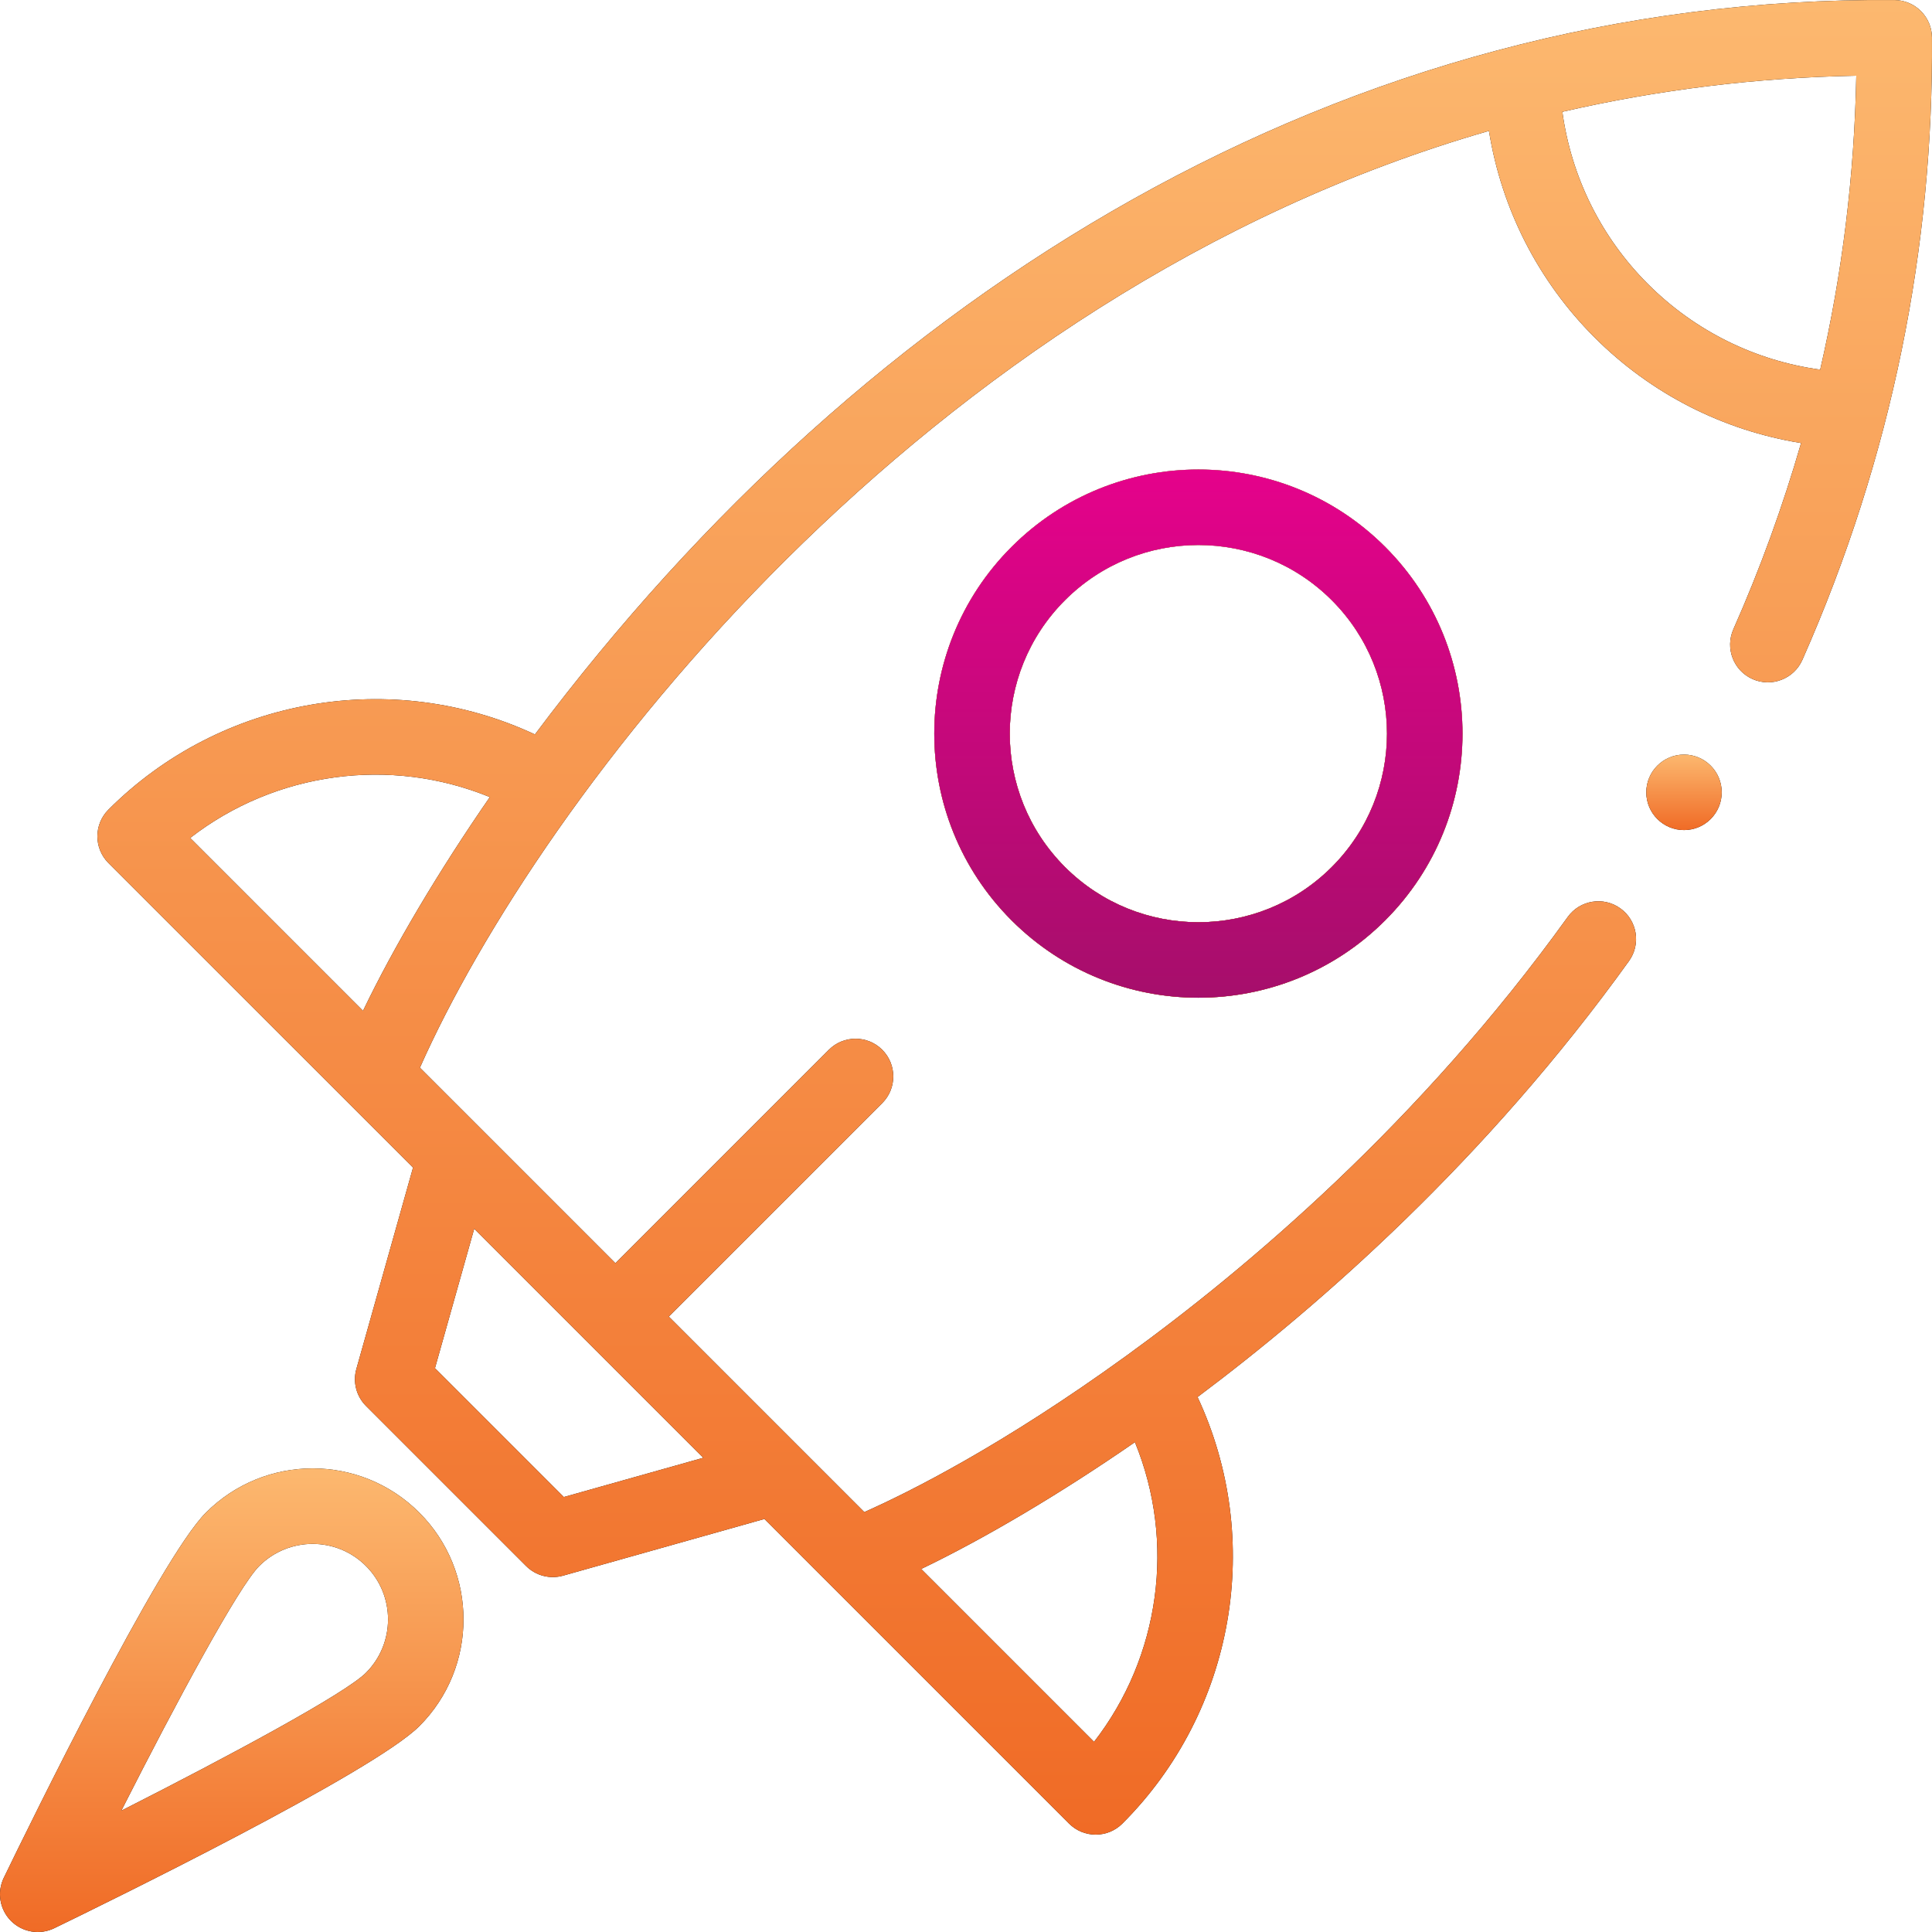
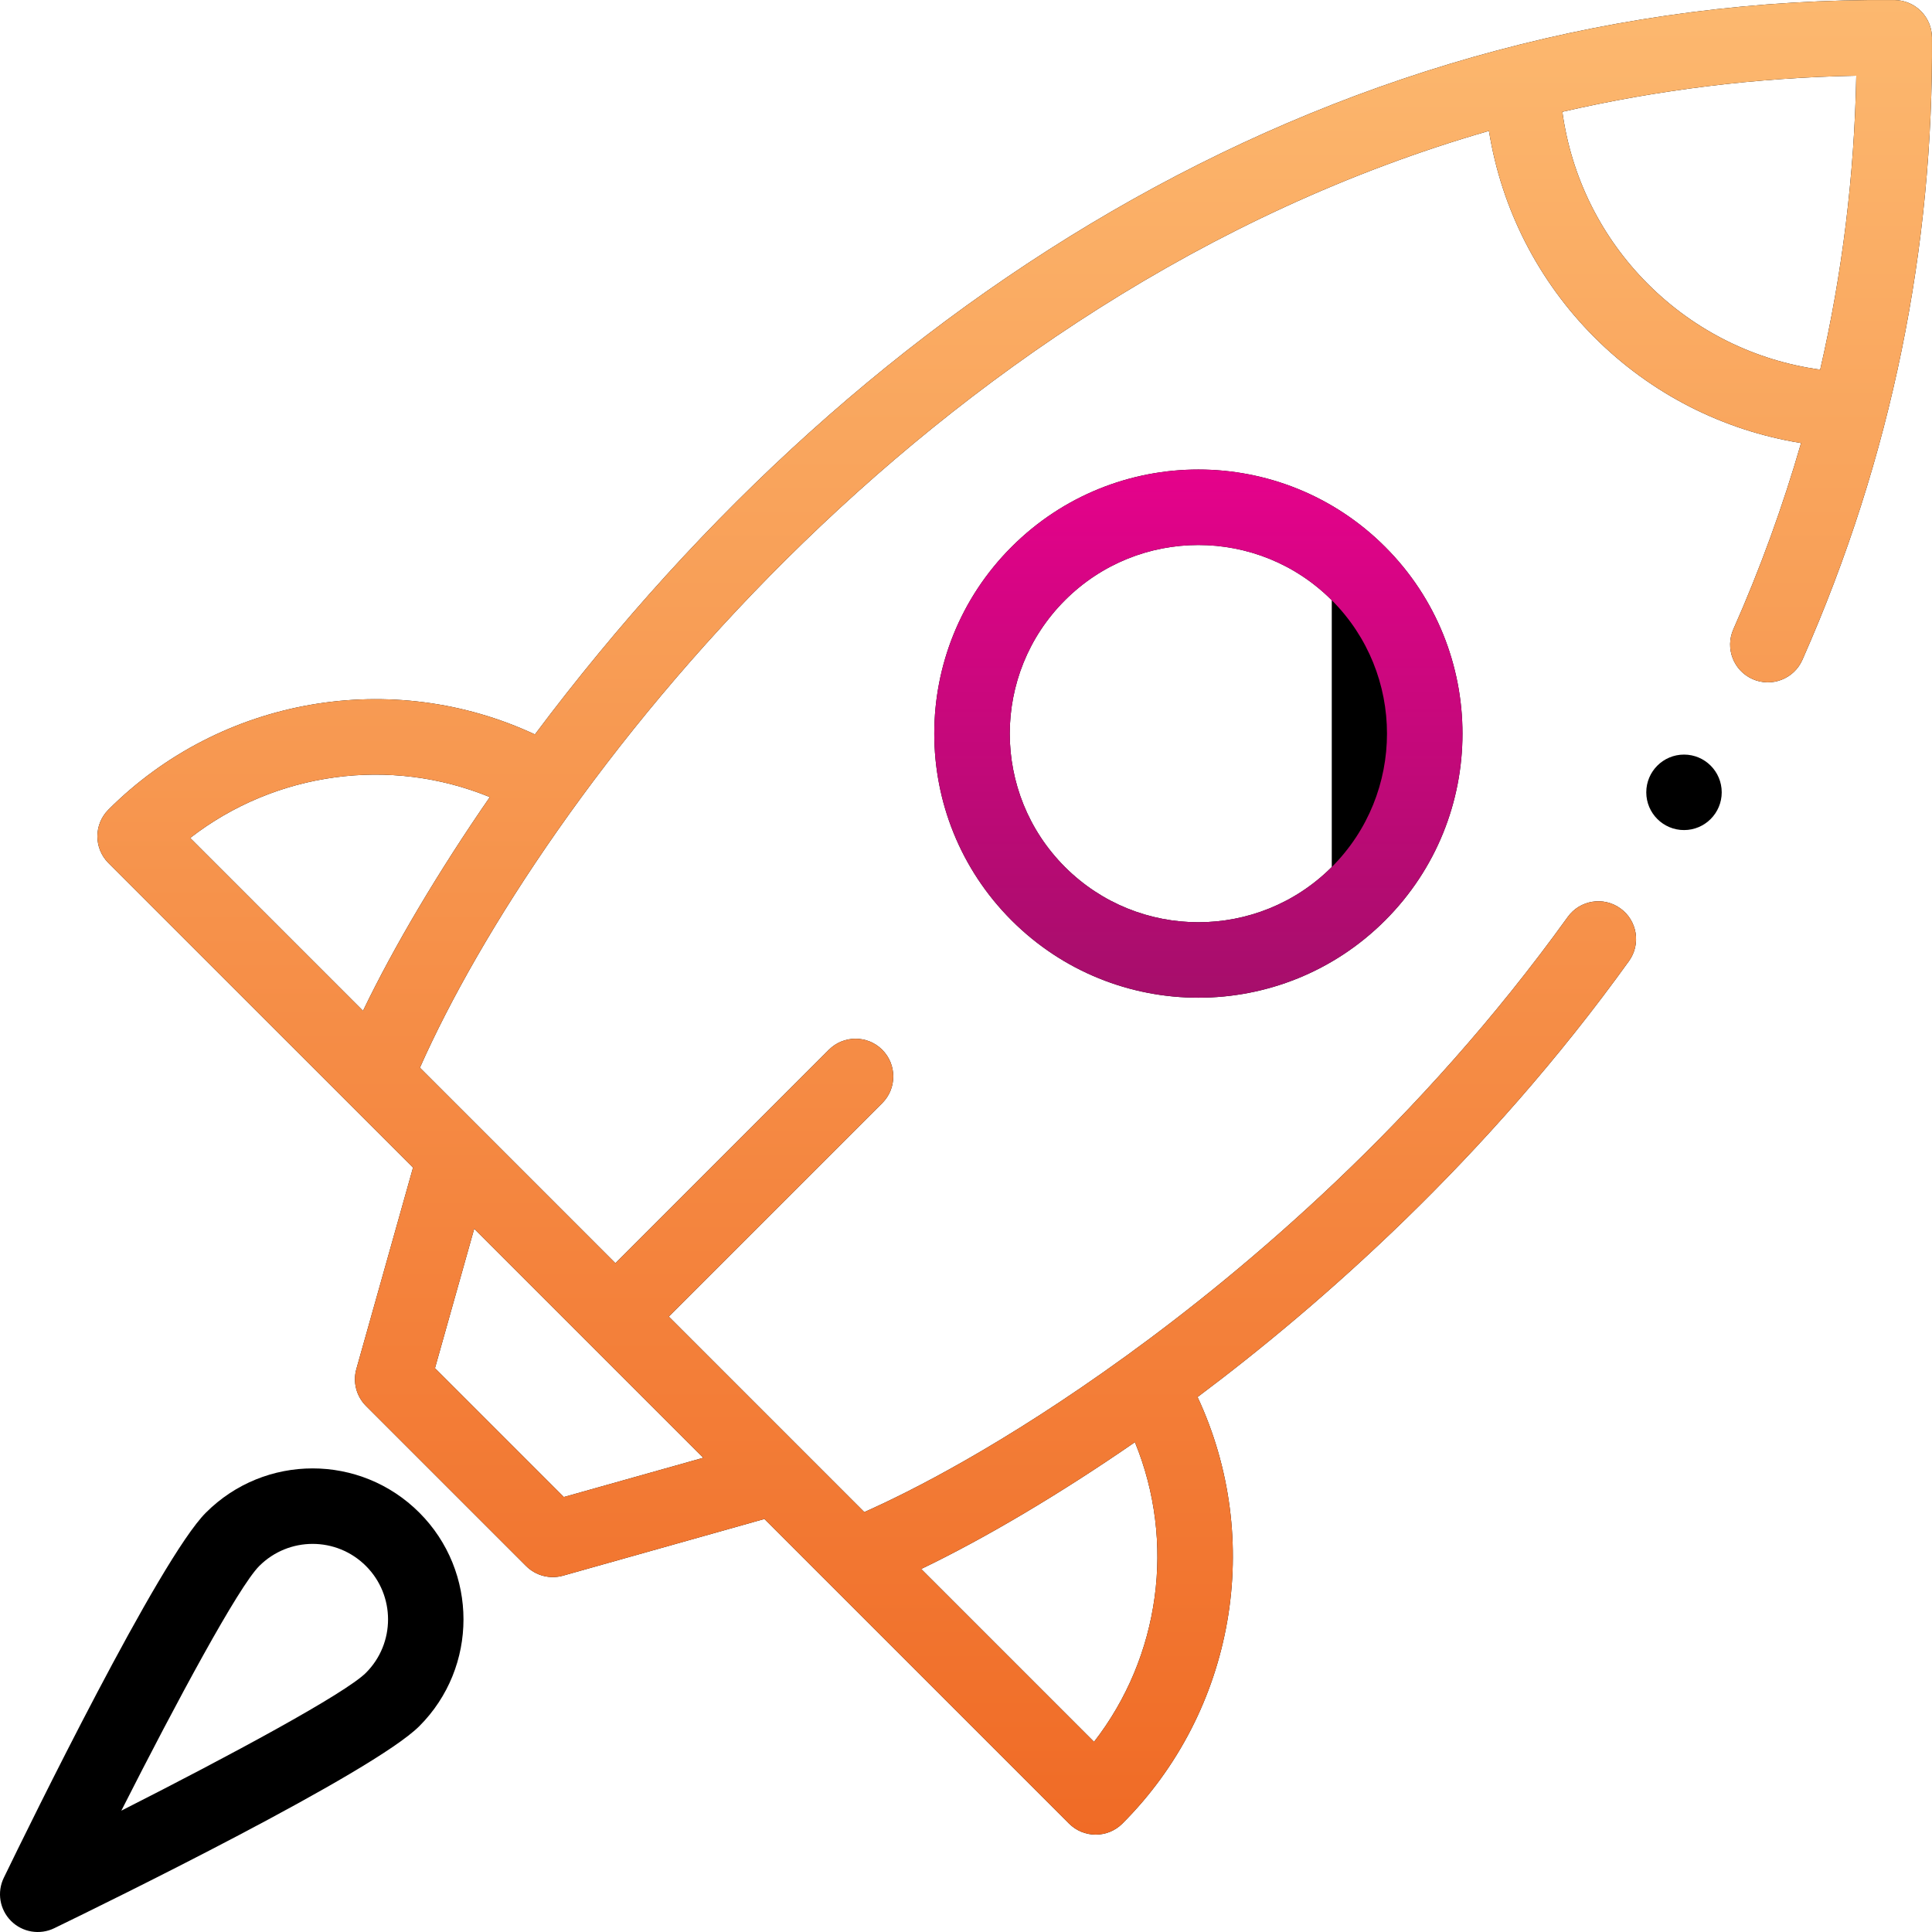
<svg xmlns="http://www.w3.org/2000/svg" width="56" height="56" viewBox="0 0 56 56" fill="none">
  <g clip-path="url(#clip0_195_3959)">
    <path d="M54.913 0.001C38.954 -0.123 25.139 8.429 15.505 21.288C11.377 19.36 6.413 20.198 3.143 23.468C2.717 23.895 2.716 24.587 3.143 25.015L11.972 33.843L10.329 39.682C10.222 40.062 10.329 40.471 10.608 40.751L15.249 45.392C15.53 45.673 15.94 45.778 16.319 45.672L22.157 44.028C23.107 44.978 30.043 51.914 30.986 52.857C31.413 53.284 32.105 53.284 32.533 52.857C35.803 49.587 36.641 44.622 34.712 40.494C38.258 37.838 43.071 33.622 47.217 27.856C47.569 27.366 47.458 26.682 46.967 26.33C46.477 25.977 45.793 26.089 45.441 26.579C41.158 32.534 36.128 36.777 32.662 39.288C29.072 41.89 26.366 43.245 25.052 43.829C23.999 42.776 20.601 39.379 19.385 38.162L25.572 31.975C25.999 31.548 25.999 30.855 25.572 30.428C25.145 30.001 24.452 30.001 24.025 30.428L17.838 36.615C13.746 32.523 18.199 36.975 12.171 30.948C15.652 23.112 26.692 8.532 43.158 3.794C43.521 6.051 44.581 8.141 46.22 9.781C47.859 11.419 49.948 12.478 52.205 12.842C51.678 14.668 51.022 16.48 50.242 18.241C49.998 18.794 50.248 19.44 50.8 19.684C51.354 19.929 51.999 19.678 52.243 19.126C54.864 13.202 56.042 7.129 55.999 1.087C55.995 0.489 55.511 0.006 54.913 0.001ZM32.896 41.802C34.081 44.689 33.629 48.017 31.711 50.488L26.701 45.478C28.561 44.584 30.742 43.291 32.896 41.802ZM13.745 35.616C14.441 36.312 19.68 41.551 20.384 42.255L16.343 43.392L12.608 39.657L13.745 35.616ZM10.522 29.299L5.512 24.289C7.983 22.372 11.31 21.92 14.198 23.104C12.71 25.256 11.417 27.438 10.522 29.299ZM52.759 10.714C50.875 10.456 49.127 9.594 47.767 8.234C46.406 6.873 45.544 5.125 45.286 3.241C48.063 2.601 50.919 2.249 53.805 2.195C53.751 5.081 53.399 7.938 52.759 10.714Z" fill="black" />
    <path d="M54.913 0.001C38.954 -0.123 25.139 8.429 15.505 21.288C11.377 19.36 6.413 20.198 3.143 23.468C2.717 23.895 2.716 24.587 3.143 25.015L11.972 33.843L10.329 39.682C10.222 40.062 10.329 40.471 10.608 40.751L15.249 45.392C15.53 45.673 15.94 45.778 16.319 45.672L22.157 44.028C23.107 44.978 30.043 51.914 30.986 52.857C31.413 53.284 32.105 53.284 32.533 52.857C35.803 49.587 36.641 44.622 34.712 40.494C38.258 37.838 43.071 33.622 47.217 27.856C47.569 27.366 47.458 26.682 46.967 26.33C46.477 25.977 45.793 26.089 45.441 26.579C41.158 32.534 36.128 36.777 32.662 39.288C29.072 41.89 26.366 43.245 25.052 43.829C23.999 42.776 20.601 39.379 19.385 38.162L25.572 31.975C25.999 31.548 25.999 30.855 25.572 30.428C25.145 30.001 24.452 30.001 24.025 30.428L17.838 36.615C13.746 32.523 18.199 36.975 12.171 30.948C15.652 23.112 26.692 8.532 43.158 3.794C43.521 6.051 44.581 8.141 46.22 9.781C47.859 11.419 49.948 12.478 52.205 12.842C51.678 14.668 51.022 16.48 50.242 18.241C49.998 18.794 50.248 19.44 50.8 19.684C51.354 19.929 51.999 19.678 52.243 19.126C54.864 13.202 56.042 7.129 55.999 1.087C55.995 0.489 55.511 0.006 54.913 0.001ZM32.896 41.802C34.081 44.689 33.629 48.017 31.711 50.488L26.701 45.478C28.561 44.584 30.742 43.291 32.896 41.802ZM13.745 35.616C14.441 36.312 19.68 41.551 20.384 42.255L16.343 43.392L12.608 39.657L13.745 35.616ZM10.522 29.299L5.512 24.289C7.983 22.372 11.31 21.92 14.198 23.104C12.71 25.256 11.417 27.438 10.522 29.299ZM52.759 10.714C50.875 10.456 49.127 9.594 47.767 8.234C46.406 6.873 45.544 5.125 45.286 3.241C48.063 2.601 50.919 2.249 53.805 2.195C53.751 5.081 53.399 7.938 52.759 10.714Z" fill="url(#paint0_linear_195_3959)" />
-     <path d="M29.322 15.851C26.333 18.839 26.333 23.689 29.322 26.678C32.31 29.666 37.16 29.667 40.149 26.678C43.138 23.689 43.138 18.84 40.149 15.851C37.16 12.862 32.311 12.862 29.322 15.851ZM38.602 25.131C36.468 27.265 33.003 27.265 30.869 25.131C28.735 22.997 28.735 19.531 30.869 17.398C33.002 15.264 36.468 15.264 38.602 17.398C40.736 19.531 40.736 22.997 38.602 25.131Z" fill="black" />
-     <path d="M29.322 15.851C26.333 18.839 26.333 23.689 29.322 26.678C32.31 29.666 37.16 29.667 40.149 26.678C43.138 23.689 43.138 18.84 40.149 15.851C37.16 12.862 32.311 12.862 29.322 15.851ZM38.602 25.131C36.468 27.265 33.003 27.265 30.869 25.131C28.735 22.997 28.735 19.531 30.869 17.398C33.002 15.264 36.468 15.264 38.602 17.398C40.736 19.531 40.736 22.997 38.602 25.131Z" fill="url(#paint1_linear_195_3959)" />
+     <path d="M29.322 15.851C26.333 18.839 26.333 23.689 29.322 26.678C32.31 29.666 37.16 29.667 40.149 26.678C43.138 23.689 43.138 18.84 40.149 15.851C37.16 12.862 32.311 12.862 29.322 15.851ZM38.602 25.131C36.468 27.265 33.003 27.265 30.869 25.131C28.735 22.997 28.735 19.531 30.869 17.398C33.002 15.264 36.468 15.264 38.602 17.398Z" fill="black" />
    <path d="M29.322 15.851C26.333 18.839 26.333 23.689 29.322 26.678C32.31 29.666 37.16 29.667 40.149 26.678C43.138 23.689 43.138 18.84 40.149 15.851C37.16 12.862 32.311 12.862 29.322 15.851ZM38.602 25.131C36.468 27.265 33.003 27.265 30.869 25.131C28.735 22.997 28.735 19.531 30.869 17.398C33.002 15.264 36.468 15.264 38.602 17.398C40.736 19.531 40.736 22.997 38.602 25.131Z" fill="url(#paint2_linear_195_3959)" />
    <path d="M48.812 24.06C49.416 24.06 49.905 23.57 49.905 22.966C49.905 22.362 49.416 21.872 48.812 21.872C48.208 21.872 47.718 22.362 47.718 22.966C47.718 23.57 48.208 24.06 48.812 24.06Z" fill="black" />
-     <path d="M48.812 24.06C49.416 24.06 49.905 23.57 49.905 22.966C49.905 22.362 49.416 21.872 48.812 21.872C48.208 21.872 47.718 22.362 47.718 22.966C47.718 23.57 48.208 24.06 48.812 24.06Z" fill="url(#paint3_linear_195_3959)" />
    <path d="M5.967 43.846C4.624 45.19 0.852 52.898 0.11 54.429C-0.094 54.848 -0.009 55.35 0.32 55.68C0.652 56.011 1.154 56.093 1.571 55.891C3.103 55.148 10.811 51.376 12.155 50.033C12.155 50.033 12.155 50.033 12.155 50.033C13.861 48.327 13.861 45.551 12.155 43.845C10.445 42.135 7.678 42.134 5.967 43.846ZM10.608 48.486C10.007 49.087 6.687 50.877 3.517 52.483C5.123 49.313 6.913 45.993 7.514 45.392C8.369 44.537 9.753 44.536 10.608 45.392C11.461 46.245 11.461 47.633 10.608 48.486Z" fill="black" />
-     <path d="M5.967 43.846C4.624 45.19 0.852 52.898 0.11 54.429C-0.094 54.848 -0.009 55.35 0.32 55.68C0.652 56.011 1.154 56.093 1.571 55.891C3.103 55.148 10.811 51.376 12.155 50.033C12.155 50.033 12.155 50.033 12.155 50.033C13.861 48.327 13.861 45.551 12.155 43.845C10.445 42.135 7.678 42.134 5.967 43.846ZM10.608 48.486C10.007 49.087 6.687 50.877 3.517 52.483C5.123 49.313 6.913 45.993 7.514 45.392C8.369 44.537 9.753 44.536 10.608 45.392C11.461 46.245 11.461 47.633 10.608 48.486Z" fill="url(#paint4_linear_195_3959)" />
  </g>
  <defs>
    <linearGradient id="paint0_linear_195_3959" x1="29.412" y1="-3.05176e-05" x2="29.412" y2="53.177" gradientUnits="userSpaceOnUse">
      <stop stop-color="#FCB86F" />
      <stop offset="1" stop-color="#F06B26" />
    </linearGradient>
    <linearGradient id="paint1_linear_195_3959" x1="34.735" y1="13.609" x2="34.735" y2="28.919" gradientUnits="userSpaceOnUse">
      <stop stop-color="#FCB86F" />
      <stop offset="1" stop-color="#F06B26" />
    </linearGradient>
    <linearGradient id="paint2_linear_195_3959" x1="34.735" y1="13.609" x2="34.735" y2="28.919" gradientUnits="userSpaceOnUse">
      <stop stop-color="#E5028B" />
      <stop offset="1" stop-color="#A60E6B" />
    </linearGradient>
    <linearGradient id="paint3_linear_195_3959" x1="48.812" y1="21.872" x2="48.812" y2="24.06" gradientUnits="userSpaceOnUse">
      <stop stop-color="#FCB86F" />
      <stop offset="1" stop-color="#F06B26" />
    </linearGradient>
    <linearGradient id="paint4_linear_195_3959" x1="6.717" y1="42.562" x2="6.717" y2="56" gradientUnits="userSpaceOnUse">
      <stop stop-color="#FCB86F" />
      <stop offset="1" stop-color="#F06B26" />
    </linearGradient>
    <clipPath id="clip0_195_3959">
      <rect width="56" height="56" fill="white" />
    </clipPath>
  </defs>
</svg>